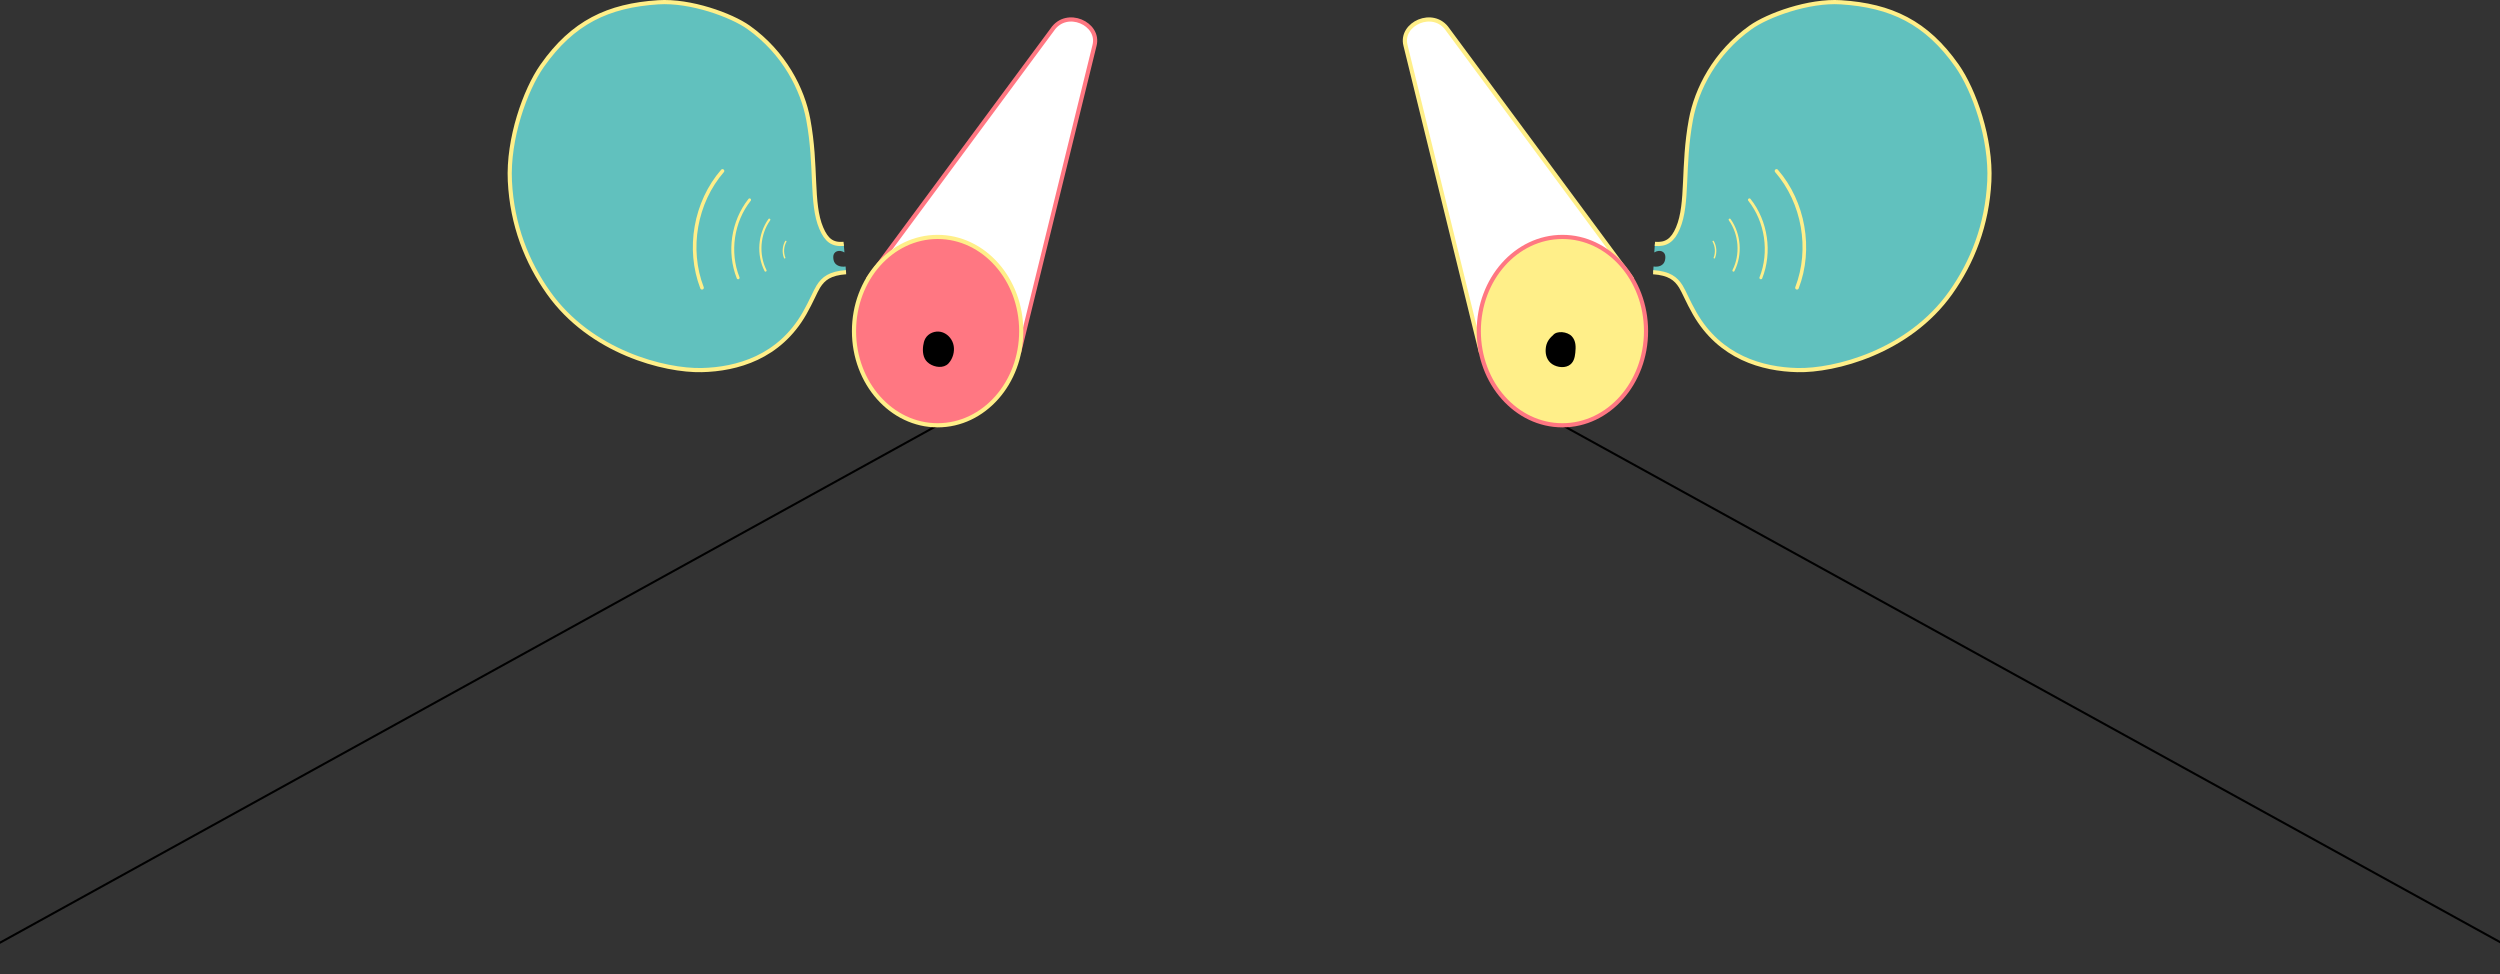
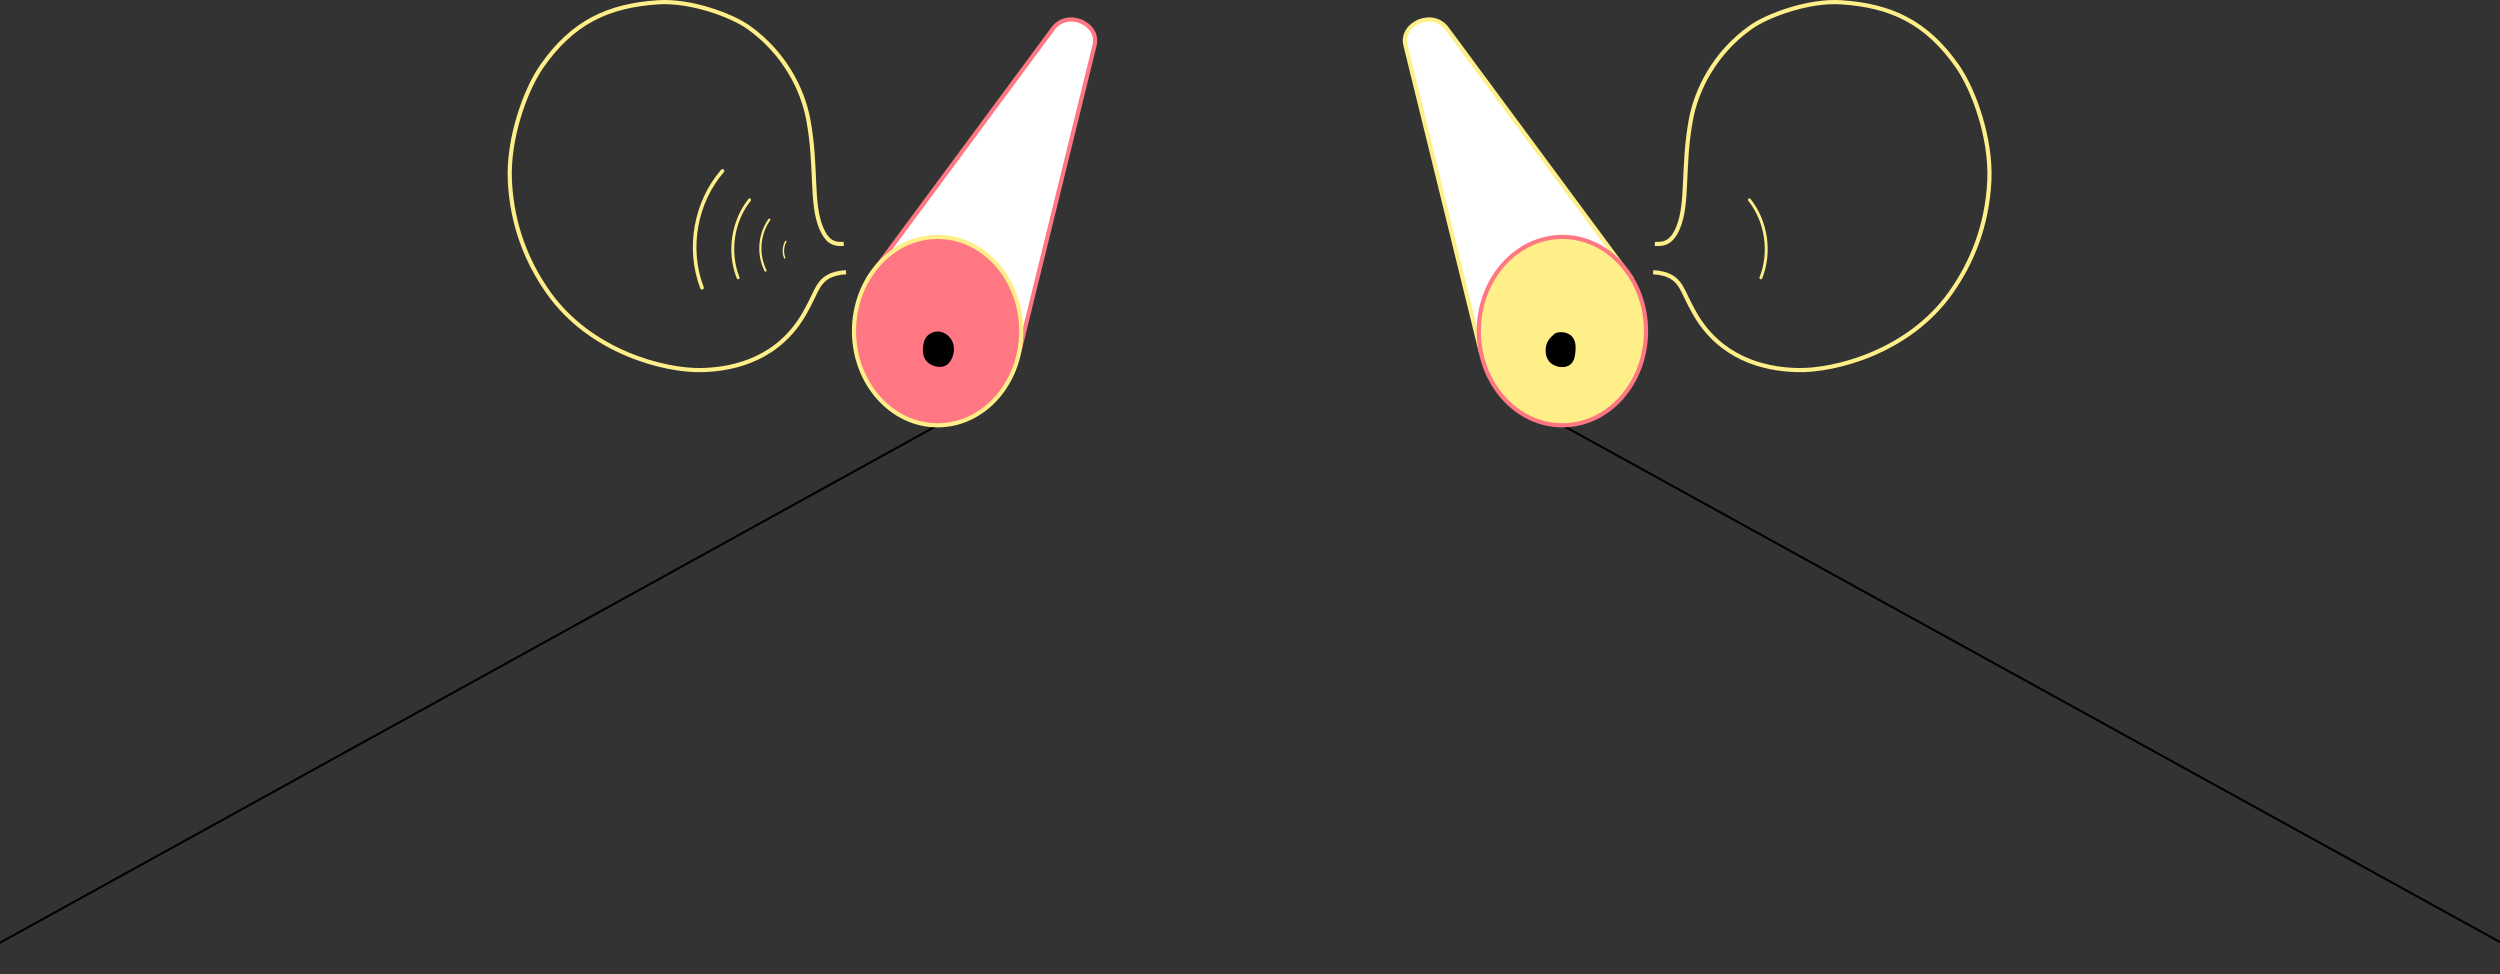
<svg xmlns="http://www.w3.org/2000/svg" width="1200" height="467.526" version="1.1" viewBox="0 0 1200 467.526">
  <rect x="0" y="0" width="1200" height="467.526" fill="#333333" stroke="none" />
  <defs>
    <clipPath id="clippath">
      <rect y="179.432" width="1200" height="288.094" fill="none" />
    </clipPath>
  </defs>
  <g>
    <g id="_レイヤー_1" data-name="レイヤー_1">
      <g clip-path="url(#clippath)">
        <g>
          <line x1="450.057" y1="204.141" x2="-1.297" y2="453.202" fill="none" stroke="#000" stroke-linejoin="round" />
          <line x1="749.956" y1="204.141" x2="1201.809" y2="453.202" fill="none" stroke="#000" stroke-linejoin="round" />
        </g>
      </g>
      <g>
        <g>
-           <path d="M399.966,123.5c-.046-3.07,2.95-3.831,5.367-2.328l-.344-4.107c-5.425.458-8.288-1.707-10.773-7.546-5.072-11.918-2.058-29.65-6.241-52.153-2.687-14.456-11.499-32.044-28.647-44.222-8.268-5.872-27.934-13.043-43.343-12.049-24.122,1.556-41.09,9.61-55.753,30.486-8.203,11.68-16.486,35.125-15.492,55.339,1.042,21.185,8.188,39.001,18.557,53.619,20.214,28.498,55.785,37.52,73.541,37.107,16.856-.392,37.24-6.076,49.337-27.234,3.208-5.612,5.151-10.496,6.621-12.848,2.423-3.877,5.63-6.37,13.304-6.908,0,0-.139-2.038-.205-2.744-1.993.327-5.865-.033-5.93-4.41Z" fill="#61c1be" />
          <path d="M404.989,117.064c-5.425.458-8.288-1.707-10.773-7.546-5.072-11.918-2.058-29.65-6.241-52.153-2.687-14.456-11.499-32.044-28.647-44.222-8.268-5.872-27.934-13.043-43.343-12.049-24.122,1.556-41.09,9.61-55.753,30.486-8.203,11.68-16.486,35.125-15.492,55.339,1.042,21.185,8.188,39.001,18.557,53.619,20.214,28.498,55.785,37.52,73.541,37.107,16.856-.392,37.24-6.076,49.337-27.234,3.208-5.612,5.151-10.496,6.621-12.848,2.423-3.877,5.63-6.37,13.304-6.908" fill="none" stroke="#ffef89" stroke-miterlimit="10" stroke-width="2" />
        </g>
        <g>
          <path d="M377.18,115.888c-1.322,2.368-1.523,5.33-.534,7.855" fill="none" stroke="#ffef89" stroke-linecap="round" stroke-linejoin="round" stroke-width=".694" />
          <path d="M369.26,105.448c-4.96,6.999-5.683,16.77-1.809,24.423" fill="none" stroke="#ffef89" stroke-linecap="round" stroke-linejoin="round" stroke-width="1.041" />
          <path d="M359.806,95.926c-8.213,10.342-10.39,25.153-5.501,37.421" fill="none" stroke="#ffef89" stroke-linecap="round" stroke-linejoin="round" stroke-width="1.388" />
          <path d="M346.8,82.047c-13.064,15.06-16.994,37.474-9.833,56.081" fill="none" stroke="#ffef89" stroke-linecap="round" stroke-linejoin="round" stroke-width="1.735" />
        </g>
      </g>
      <g>
        <g>
-           <path d="M799.367,123.5c.046-3.07-2.895-3.831-5.312-2.328l.289-4.107c5.425.458,8.572-1.707,11.057-7.546,5.072-11.918,2.058-29.65,6.241-52.153,2.687-14.456,11.499-32.044,28.647-44.222,8.268-5.872,27.934-13.043,43.343-12.049,24.122,1.556,41.09,9.61,55.753,30.486,8.203,11.68,16.486,35.125,15.492,55.339-1.042,21.185-8.188,39.001-18.557,53.619-20.214,28.498-55.785,37.52-73.541,37.107-16.856-.392-37.24-6.076-49.337-27.234-3.208-5.612-5.151-10.496-6.621-12.848-2.423-3.877-5.63-6.37-13.304-6.908,0,0,.137-1.95.184-2.744,1.993.327,5.601-.033,5.666-4.41Z" fill="#61c1be" />
          <path d="M794.344,117.064c5.425.458,8.572-1.707,11.057-7.546,5.072-11.918,2.058-29.65,6.241-52.153,2.687-14.456,11.499-32.044,28.647-44.222,8.268-5.872,27.934-13.043,43.343-12.049,24.122,1.556,41.09,9.61,55.753,30.486,8.203,11.68,16.486,35.125,15.492,55.339-1.042,21.185-8.188,39.001-18.557,53.619-20.214,28.498-55.785,37.52-73.541,37.107-16.856-.392-37.24-6.076-49.337-27.234-3.208-5.612-5.151-10.496-6.621-12.848-2.423-3.877-5.63-6.37-13.304-6.908" fill="none" stroke="#ffef89" stroke-miterlimit="10" stroke-width="2" />
        </g>
        <g>
-           <path d="M822.341,115.888c1.322,2.368,1.523,5.33.534,7.855" fill="none" stroke="#ffef89" stroke-linecap="round" stroke-linejoin="round" stroke-width=".694" />
-           <path d="M830.26,105.448c4.96,6.999,5.683,16.77,1.809,24.423" fill="none" stroke="#ffef89" stroke-linecap="round" stroke-linejoin="round" stroke-width="1.041" />
          <path d="M839.715,95.926c8.213,10.342,10.39,25.153,5.501,37.421" fill="none" stroke="#ffef89" stroke-linecap="round" stroke-linejoin="round" stroke-width="1.388" />
-           <path d="M852.721,82.047c13.064,15.06,16.994,37.474,9.833,56.081" fill="none" stroke="#ffef89" stroke-linecap="round" stroke-linejoin="round" stroke-width="1.735" />
        </g>
      </g>
      <g>
        <g>
          <path d="M710.826,169.041l-36.19-147.266c-2.675-10.402,13.43-17.718,20.266-7.567l88.297,119.38-72.373,35.453Z" fill="#fff" stroke="#ffef89" stroke-linejoin="round" stroke-width="2" />
          <ellipse cx="749.956" cy="158.931" rx="40.137" ry="45.209" fill="#ffef89" stroke="#ff7782" stroke-linejoin="round" stroke-width="2" />
        </g>
        <path d="M745.432,160.912c1.812-2.354,6.932-1.734,9.013.487,2.08,2.221,1.982,5.189,1.703,7.912-.236,2.296-.756,4.883-3.231,6.199-2.684,1.426-6.672.55-8.722-1.395-2.05-1.946-2.496-4.622-2.21-7.11.279-2.429,1.34-4.259,3.448-6.092Z" />
      </g>
      <g>
        <g>
          <path d="M489.187,169.041l36.19-147.266c2.675-10.402-13.43-17.718-20.266-7.567l-88.297,119.38,72.373,35.453Z" fill="#fff" stroke="#ff7782" stroke-linejoin="round" stroke-width="2" />
          <ellipse cx="450.057" cy="158.931" rx="40.137" ry="45.209" fill="#ff7782" stroke="#ffef89" stroke-linejoin="round" stroke-width="2" />
        </g>
        <path d="M445.099,173.772c-2.031-1.938-2.357-5.082-1.966-7.863.17-1.209.459-2.422,1.068-3.481,1.431-2.486,4.609-3.74,7.411-3.124s5.095,2.936,5.918,5.684c.823,2.748.245,5.825-1.307,8.238-.508.79-1.128,1.528-1.924,2.025-2.782,1.74-6.945.673-9.2-1.479Z" />
      </g>
    </g>
  </g>
</svg>